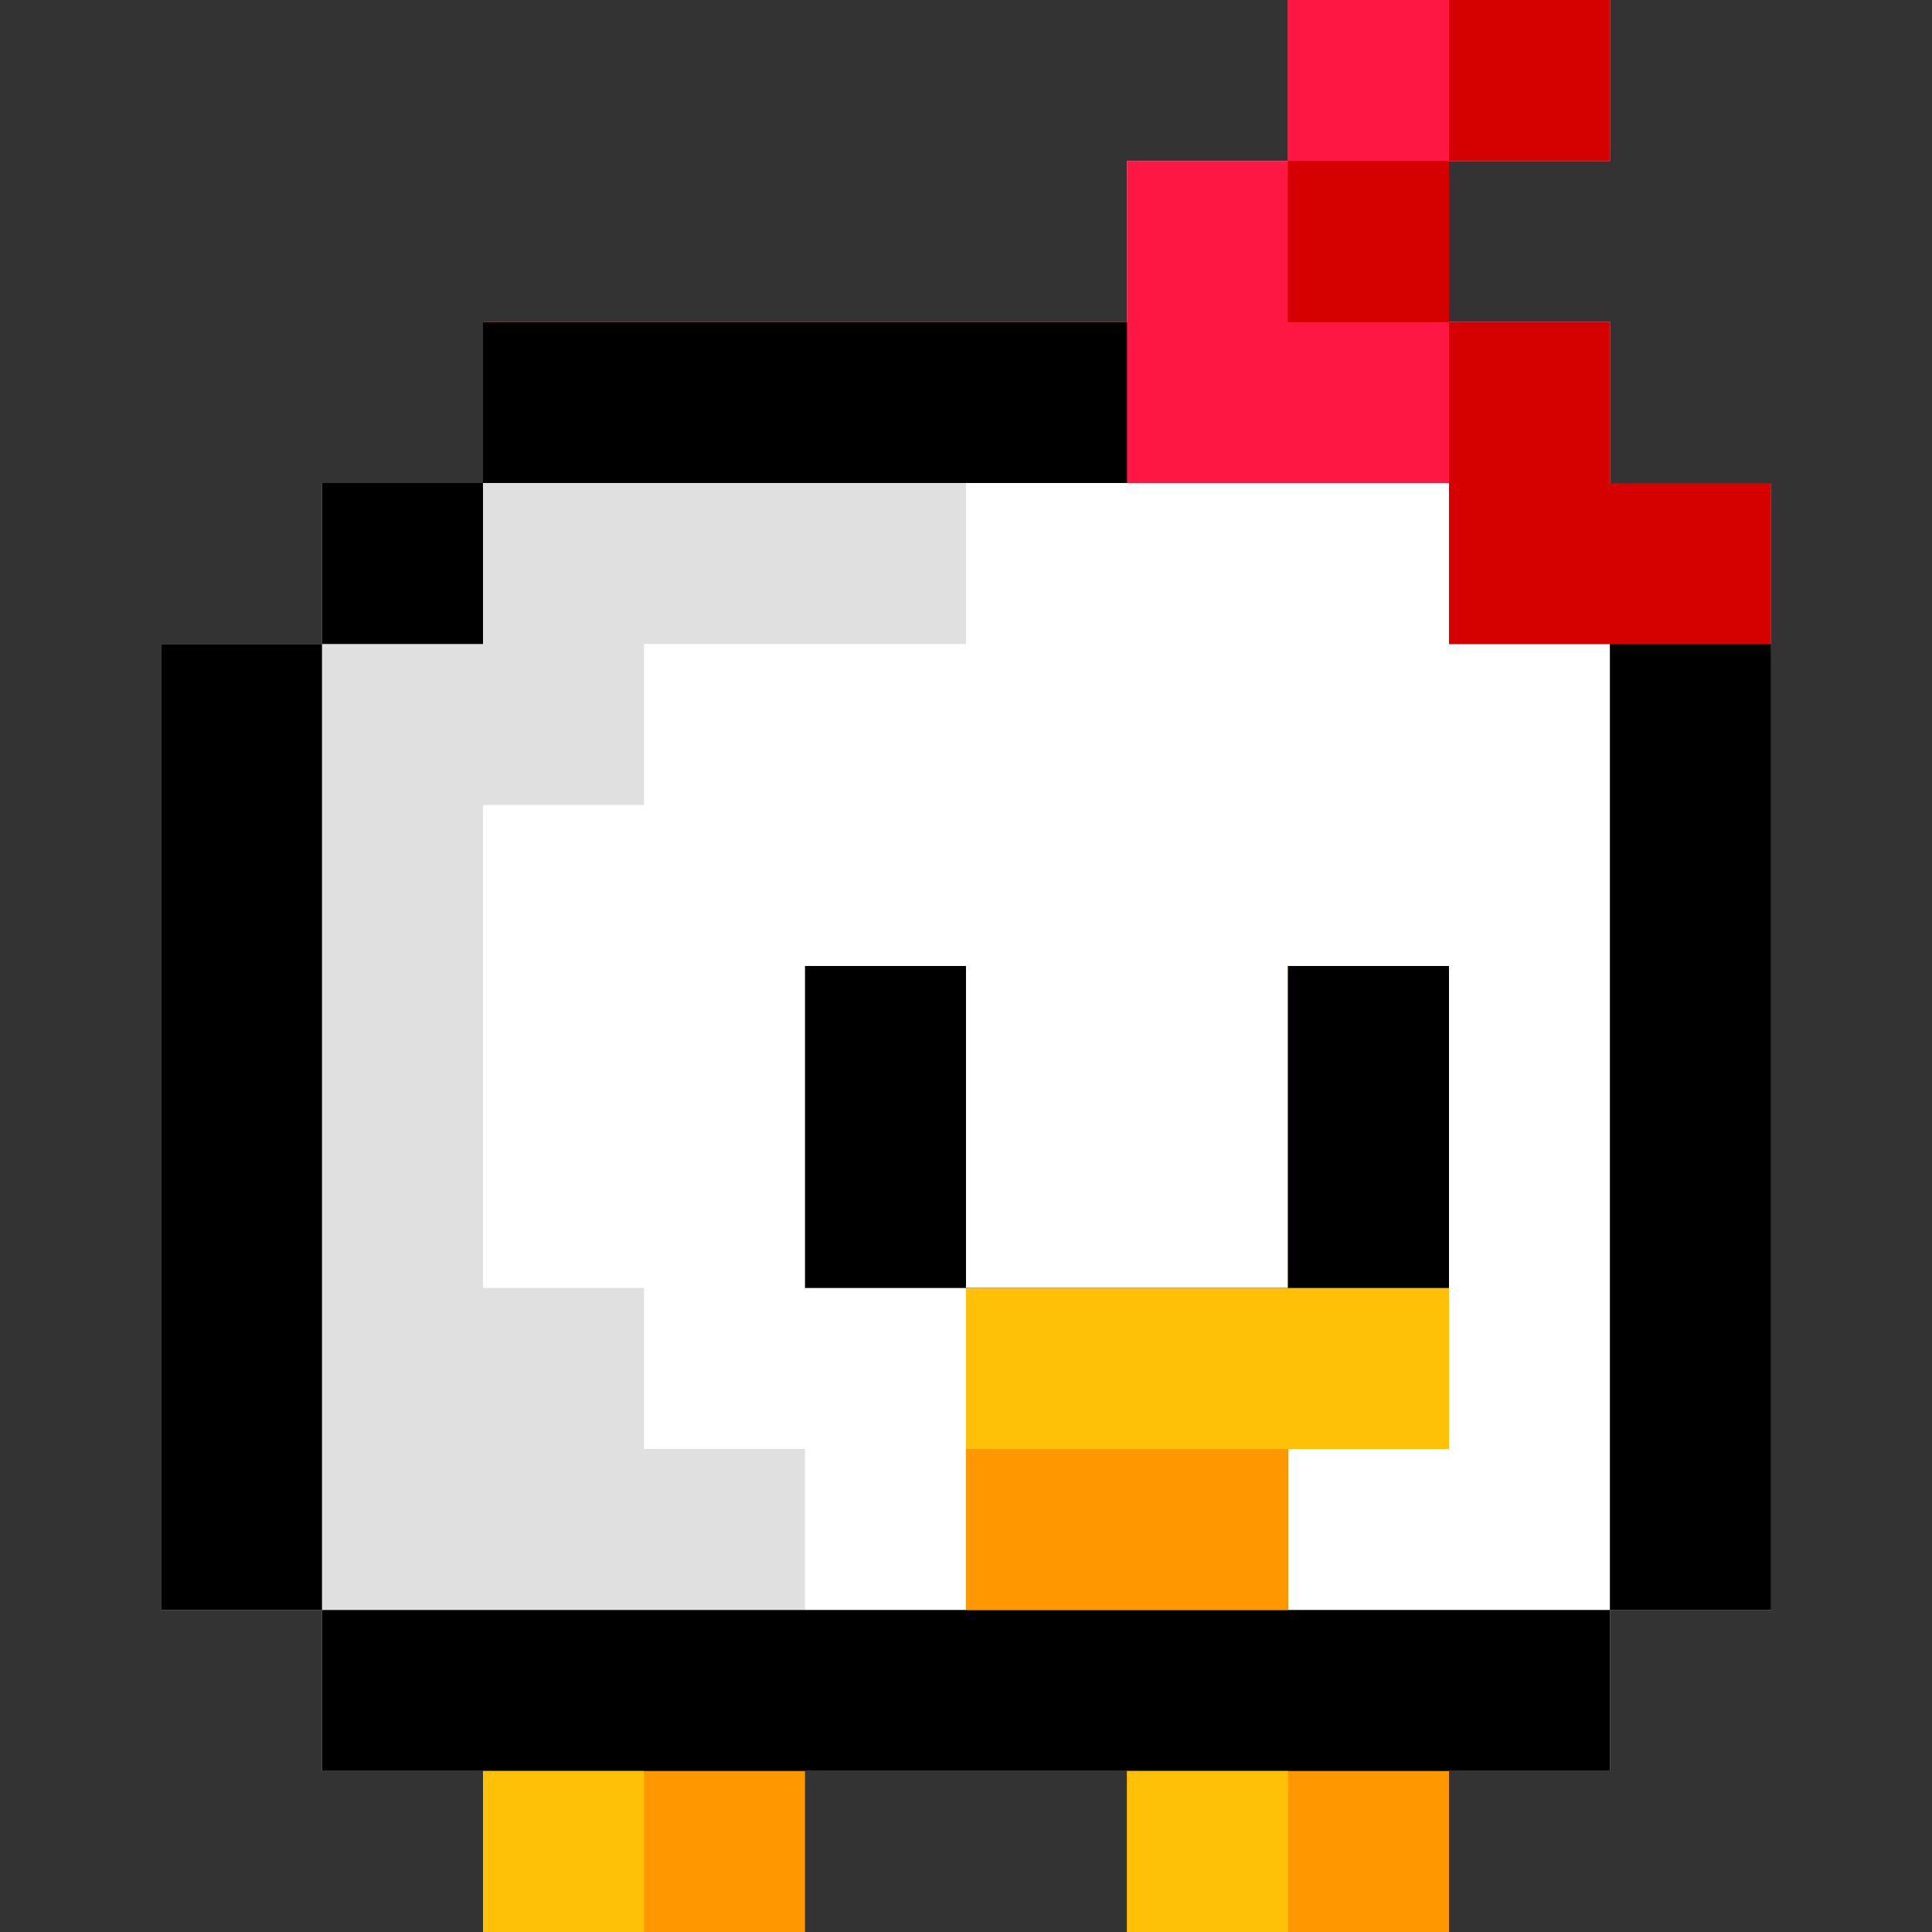
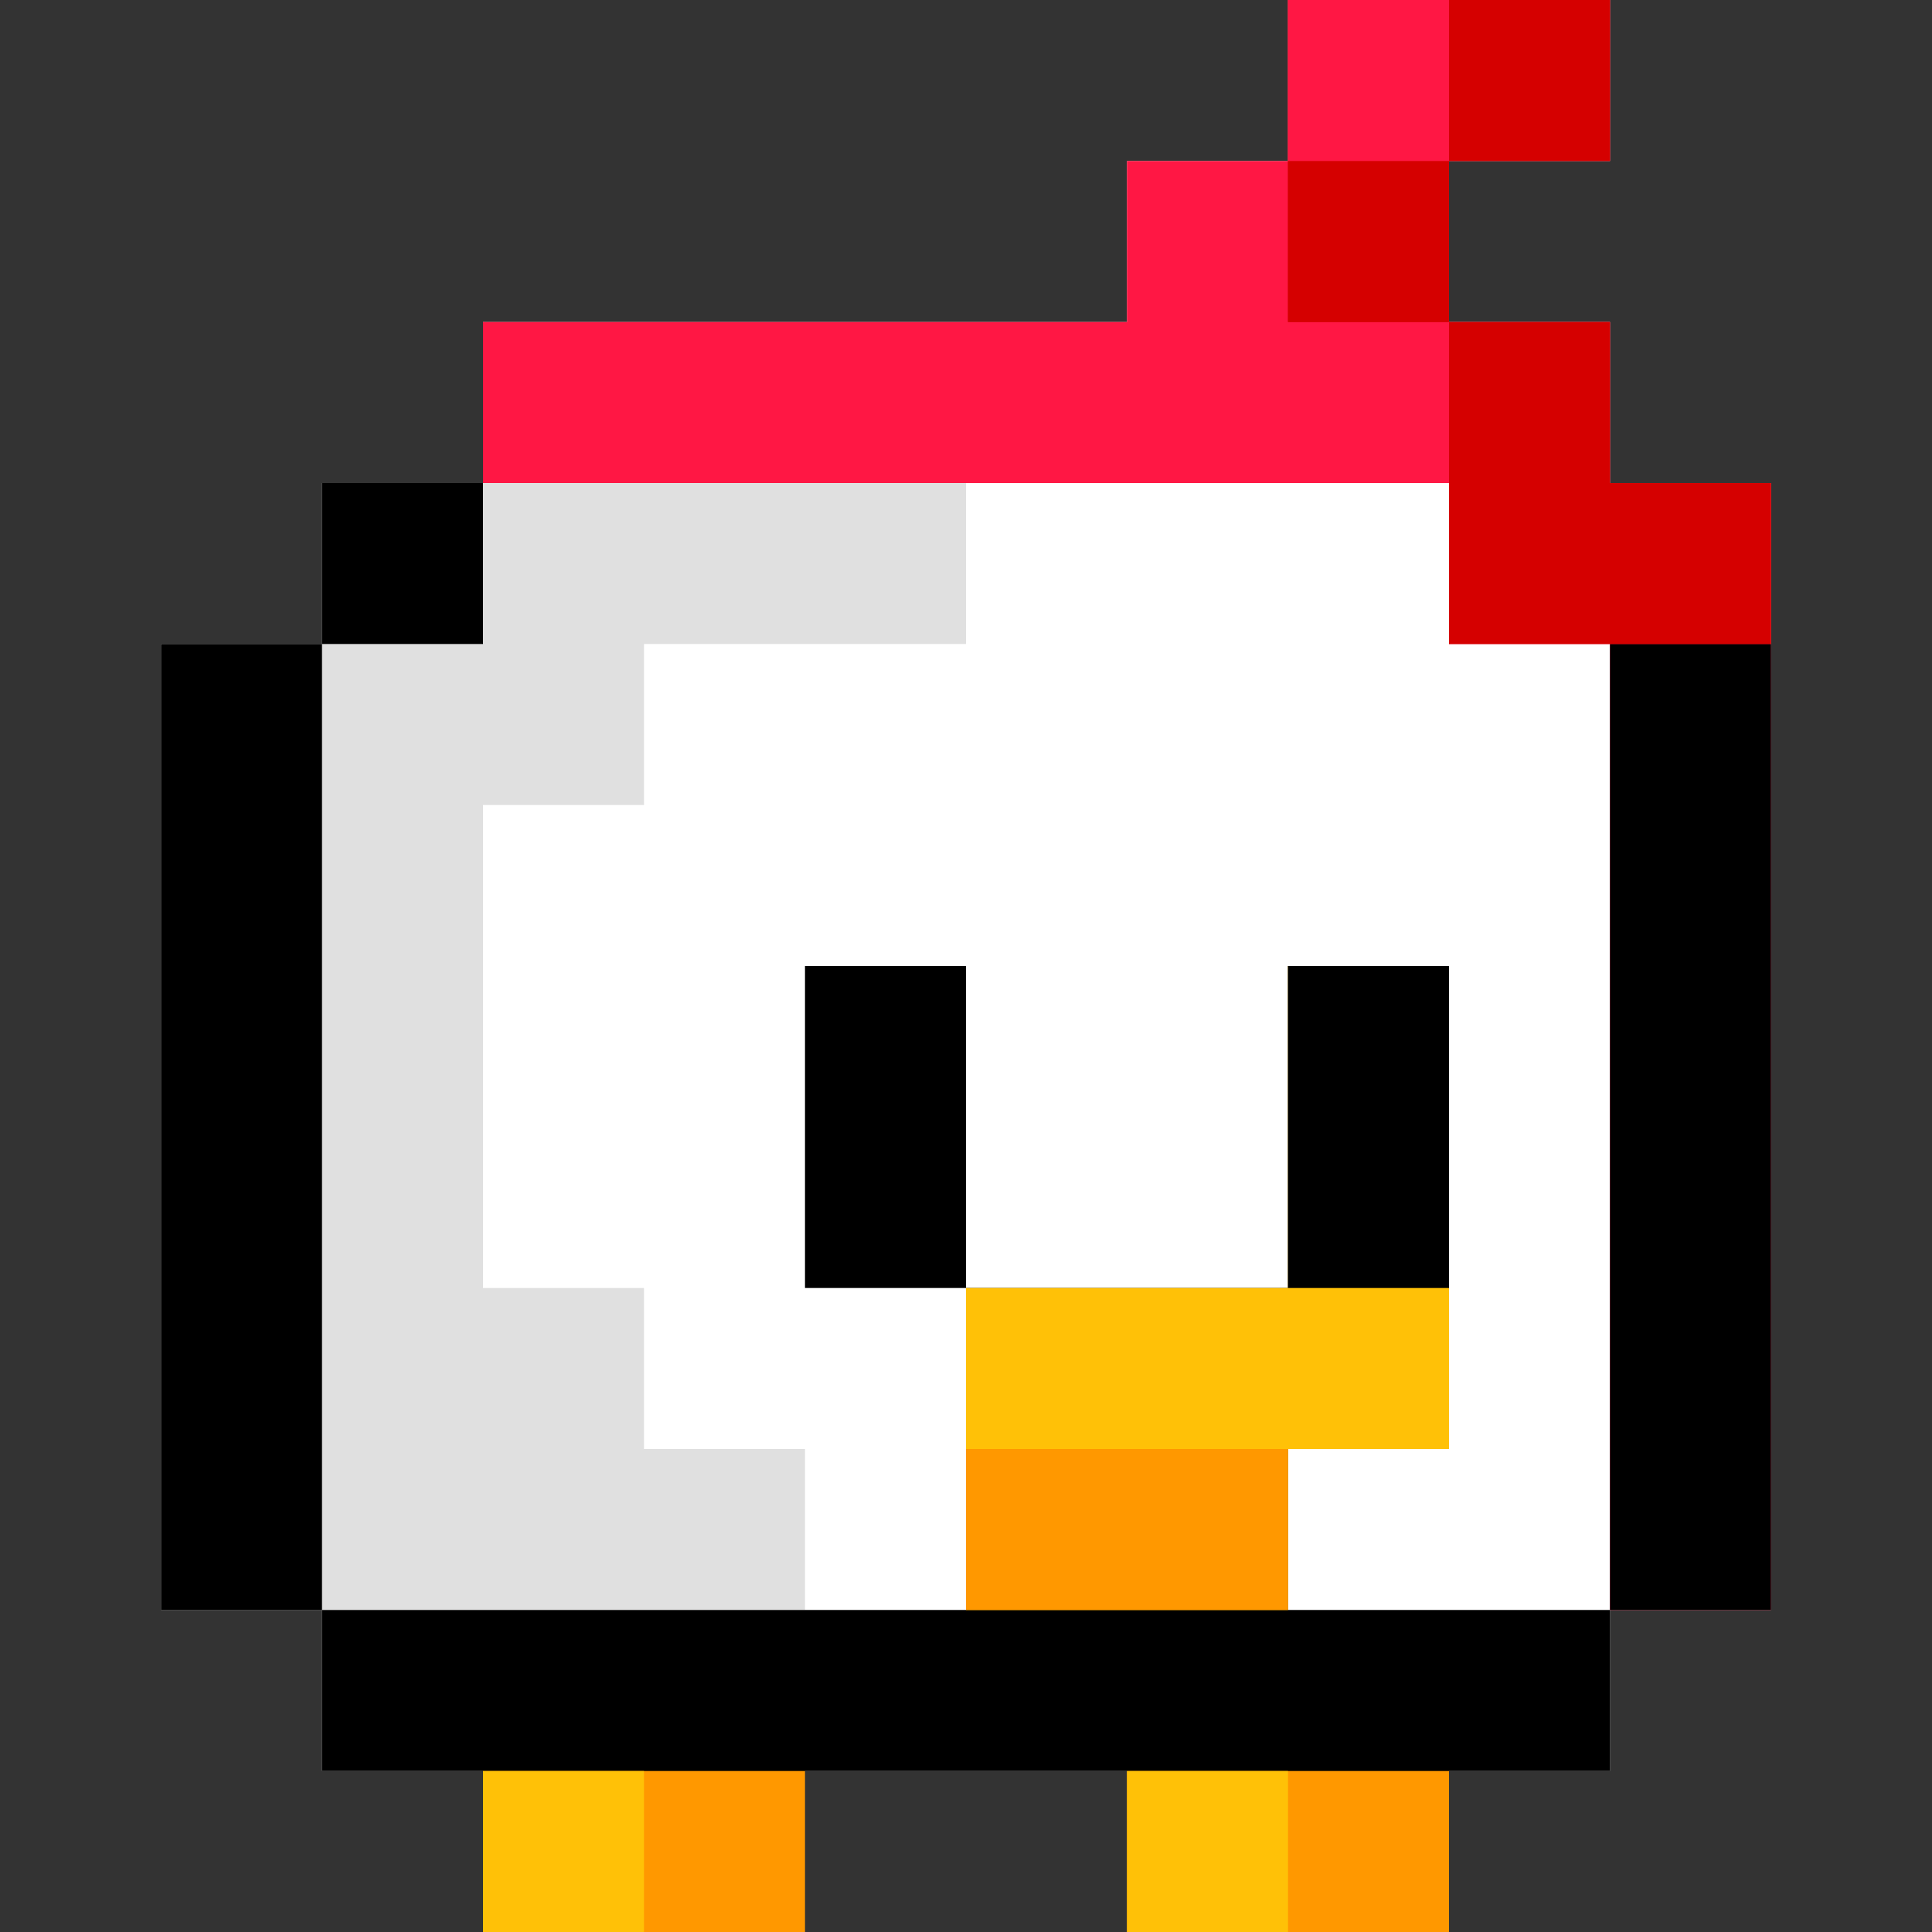
<svg xmlns="http://www.w3.org/2000/svg" version="1.1" width="1008" height="1008">
  <rect width="100%" height="100%" fill="#333333" stroke="none" />
  <path d="M0 0 C55.44 0 110.88 0 168 0 C168 27.72 168 55.44 168 84 C140.28 84 112.56 84 84 84 C84 111.72 84 139.44 84 168 C111.72 168 139.44 168 168 168 C168 195.72 168 223.44 168 252 C195.72 252 223.44 252 252 252 C252 446.04 252 640.08 252 840 C224.28 840 196.56 840 168 840 C168 867.72 168 895.44 168 924 C140.28 924 112.56 924 84 924 C84 951.72 84 979.44 84 1008 C28.56 1008 -26.88 1008 -84 1008 C-84 980.28 -84 952.56 -84 924 C-139.44 924 -194.88 924 -252 924 C-252 951.72 -252 979.44 -252 1008 C-307.44 1008 -362.88 1008 -420 1008 C-420 980.28 -420 952.56 -420 924 C-447.72 924 -475.44 924 -504 924 C-504 896.28 -504 868.56 -504 840 C-531.72 840 -559.44 840 -588 840 C-588 673.68 -588 507.36 -588 336 C-560.28 336 -532.56 336 -504 336 C-504 308.28 -504 280.56 -504 252 C-476.28 252 -448.56 252 -420 252 C-420 224.28 -420 196.56 -420 168 C-309.12 168 -198.24 168 -84 168 C-84 140.28 -84 112.56 -84 84 C-56.28 84 -28.56 84 0 84 C0 56.28 0 28.56 0 0 Z " fill="#E0E0E0" transform="translate(672,0)" />
  <path d="M0 0 C83.16 0 166.32 0 252 0 C252 27.72 252 55.44 252 84 C279.72 84 307.44 84 336 84 C336 250.32 336 416.64 336 588 C280.56 588 225.12 588 168 588 C168 560.28 168 532.56 168 504 C195.72 504 223.44 504 252 504 C252 420.84 252 337.68 252 252 C224.28 252 196.56 252 168 252 C168 307.44 168 362.88 168 420 C112.56 420 57.12 420 0 420 C0 475.44 0 530.88 0 588 C-27.72 588 -55.44 588 -84 588 C-84 560.28 -84 532.56 -84 504 C-111.72 504 -139.44 504 -168 504 C-168 476.28 -168 448.56 -168 420 C-195.72 420 -223.44 420 -252 420 C-252 336.84 -252 253.68 -252 168 C-224.28 168 -196.56 168 -168 168 C-168 140.28 -168 112.56 -168 84 C-112.56 84 -57.12 84 0 84 C0 56.28 0 28.56 0 0 Z " fill="#FFFFFF" transform="translate(504,252)" />
  <path d="M0 0 C27.72 0 55.44 0 84 0 C84 83.16 84 166.32 84 252 C56.28 252 28.56 252 0 252 C0 279.72 0 307.44 0 336 C55.44 336 110.88 336 168 336 C168 363.72 168 391.44 168 420 C140.28 420 112.56 420 84 420 C84 447.72 84 475.44 84 504 C28.56 504 -26.88 504 -84 504 C-84 476.28 -84 448.56 -84 420 C-139.44 420 -194.88 420 -252 420 C-252 447.72 -252 475.44 -252 504 C-307.44 504 -362.88 504 -420 504 C-420 476.28 -420 448.56 -420 420 C-447.72 420 -475.44 420 -504 420 C-504 392.28 -504 364.56 -504 336 C-393.12 336 -282.24 336 -168 336 C-168 280.56 -168 225.12 -168 168 C-112.56 168 -57.12 168 0 168 C0 112.56 0 57.12 0 0 Z " fill="#000000" transform="translate(672,504)" />
  <path d="M0 0 C55.44 0 110.88 0 168 0 C168 27.72 168 55.44 168 84 C140.28 84 112.56 84 84 84 C84 111.72 84 139.44 84 168 C111.72 168 139.44 168 168 168 C168 195.72 168 223.44 168 252 C195.72 252 223.44 252 252 252 C252 446.04 252 640.08 252 840 C224.28 840 196.56 840 168 840 C168 673.68 168 507.36 168 336 C140.28 336 112.56 336 84 336 C84 308.28 84 280.56 84 252 C-82.32 252 -248.64 252 -420 252 C-420 224.28 -420 196.56 -420 168 C-309.12 168 -198.24 168 -84 168 C-84 140.28 -84 112.56 -84 84 C-56.28 84 -28.56 84 0 84 C0 56.28 0 28.56 0 0 Z " fill="#FF1744" transform="translate(672,0)" />
  <path d="M0 0 C27.72 0 55.44 0 84 0 C84 83.16 84 166.32 84 252 C56.28 252 28.56 252 0 252 C0 279.72 0 307.44 0 336 C-55.44 336 -110.88 336 -168 336 C-168 280.56 -168 225.12 -168 168 C-112.56 168 -57.12 168 0 168 C0 112.56 0 57.12 0 0 Z " fill="#FFC107" transform="translate(672,504)" />
  <path d="M0 0 C27.72 0 55.44 0 84 0 C84 166.32 84 332.64 84 504 C56.28 504 28.56 504 0 504 C0 337.68 0 171.36 0 0 Z " fill="#000000" transform="translate(840,336)" />
  <path d="M0 0 C27.72 0 55.44 0 84 0 C84 166.32 84 332.64 84 504 C56.28 504 28.56 504 0 504 C0 337.68 0 171.36 0 0 Z " fill="#000000" transform="translate(84,336)" />
-   <path d="M0 0 C110.88 0 221.76 0 336 0 C336 27.72 336 55.44 336 84 C225.12 84 114.24 84 0 84 C0 56.28 0 28.56 0 0 Z " fill="#000000" transform="translate(252,168)" />
  <path d="M0 0 C27.72 0 55.44 0 84 0 C84 27.72 84 55.44 84 84 C111.72 84 139.44 84 168 84 C168 111.72 168 139.44 168 168 C112.56 168 57.12 168 0 168 C0 112.56 0 57.12 0 0 Z " fill="#D50000" transform="translate(756,168)" />
  <path d="M0 0 C55.44 0 110.88 0 168 0 C168 27.72 168 55.44 168 84 C140.28 84 112.56 84 84 84 C84 111.72 84 139.44 84 168 C56.28 168 28.56 168 0 168 C0 112.56 0 57.12 0 0 Z " fill="#D50000" transform="translate(672,0)" />
  <path d="M0 0 C55.44 0 110.88 0 168 0 C168 27.72 168 55.44 168 84 C112.56 84 57.12 84 0 84 C0 56.28 0 28.56 0 0 Z " fill="#FF9800" transform="translate(588,924)" />
  <path d="M0 0 C55.44 0 110.88 0 168 0 C168 27.72 168 55.44 168 84 C112.56 84 57.12 84 0 84 C0 56.28 0 28.56 0 0 Z " fill="#FF9800" transform="translate(252,924)" />
  <path d="M0 0 C55.44 0 110.88 0 168 0 C168 27.72 168 55.44 168 84 C112.56 84 57.12 84 0 84 C0 56.28 0 28.56 0 0 Z " fill="#FF9800" transform="translate(504,756)" />
  <path d="M0 0 C27.72 0 55.44 0 84 0 C84 55.44 84 110.88 84 168 C56.28 168 28.56 168 0 168 C0 112.56 0 57.12 0 0 Z " fill="#000000" transform="translate(672,504)" />
  <path d="M0 0 C27.72 0 55.44 0 84 0 C84 55.44 84 110.88 84 168 C56.28 168 28.56 168 0 168 C0 112.56 0 57.12 0 0 Z " fill="#000000" transform="translate(420,504)" />
  <path d="M0 0 C27.72 0 55.44 0 84 0 C84 27.72 84 55.44 84 84 C56.28 84 28.56 84 0 84 C0 56.28 0 28.56 0 0 Z " fill="#FFC107" transform="translate(588,924)" />
  <path d="M0 0 C27.72 0 55.44 0 84 0 C84 27.72 84 55.44 84 84 C56.28 84 28.56 84 0 84 C0 56.28 0 28.56 0 0 Z " fill="#FFC107" transform="translate(252,924)" />
  <path d="M0 0 C27.72 0 55.44 0 84 0 C84 27.72 84 55.44 84 84 C56.28 84 28.56 84 0 84 C0 56.28 0 28.56 0 0 Z " fill="#000000" transform="translate(168,252)" />
  <path d="M0 0 C27.72 0 55.44 0 84 0 C84 27.72 84 55.44 84 84 C56.28 84 28.56 84 0 84 C0 56.28 0 28.56 0 0 Z " fill="#D50000" transform="translate(672,84)" />
  <path d="M0 0 C27.72 0 55.44 0 84 0 C84 27.72 84 55.44 84 84 C56.28 84 28.56 84 0 84 C0 56.28 0 28.56 0 0 Z " fill="#FF1744" transform="translate(672,0)" />
</svg>